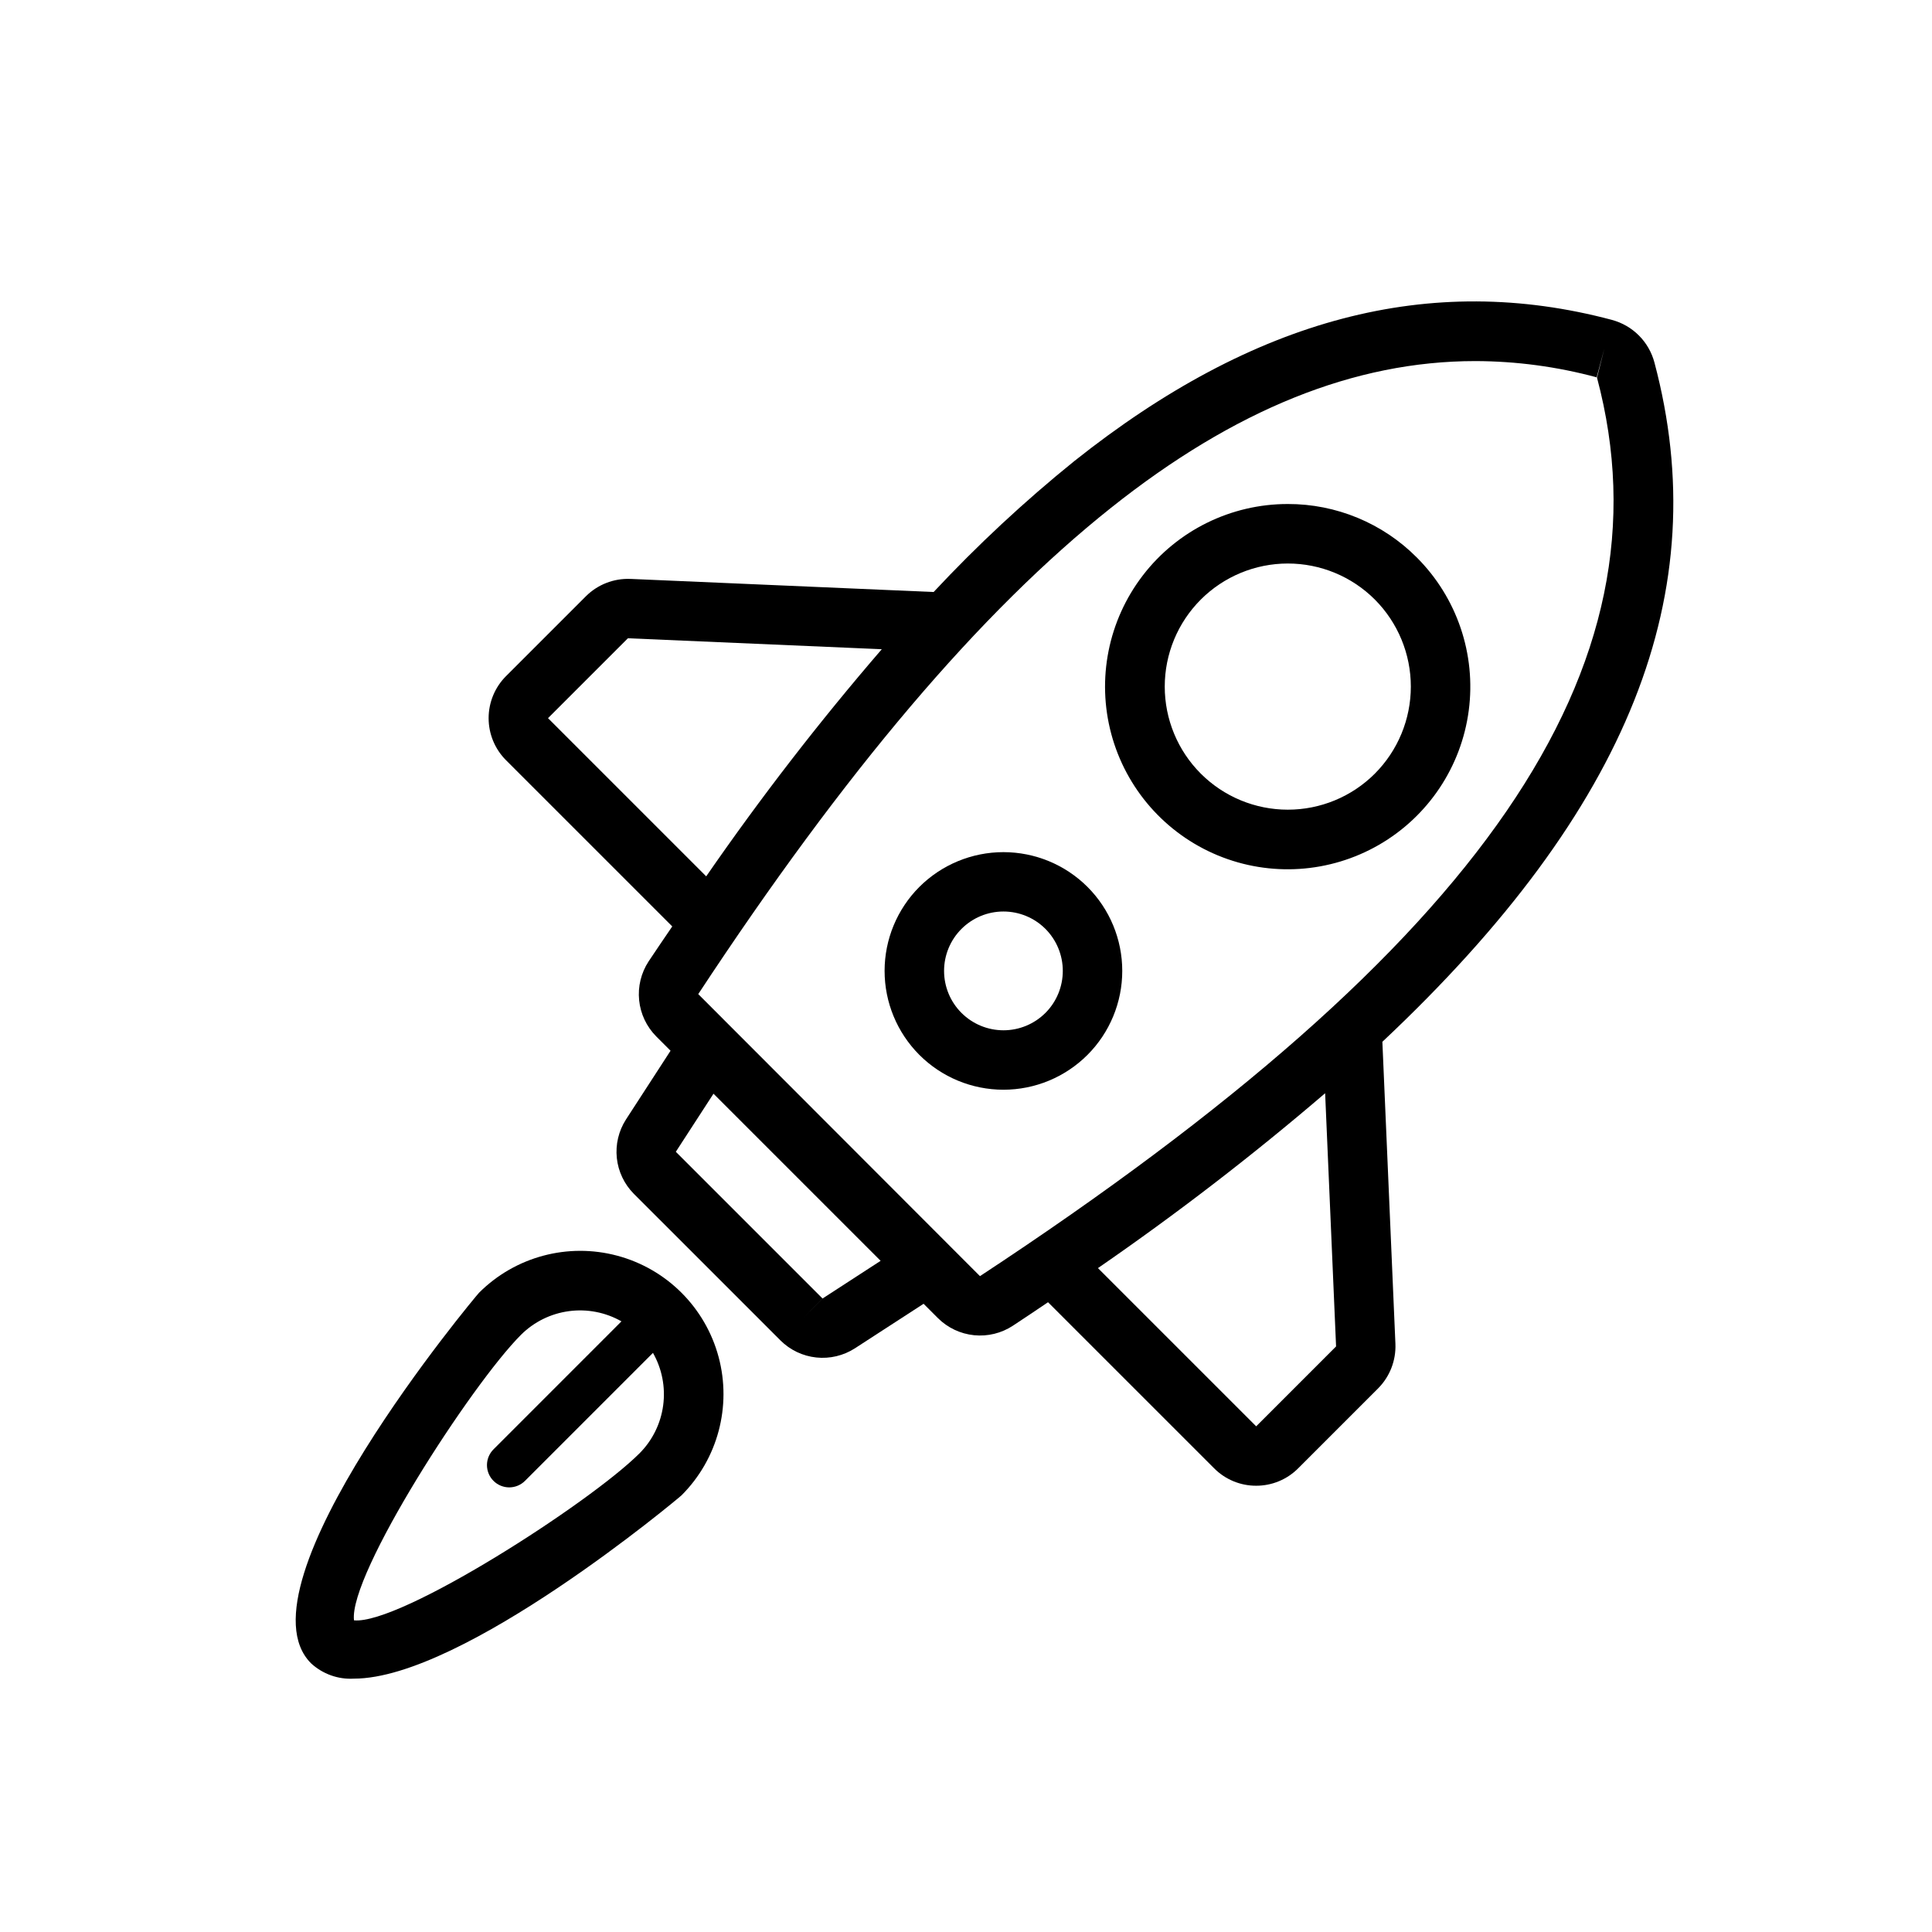
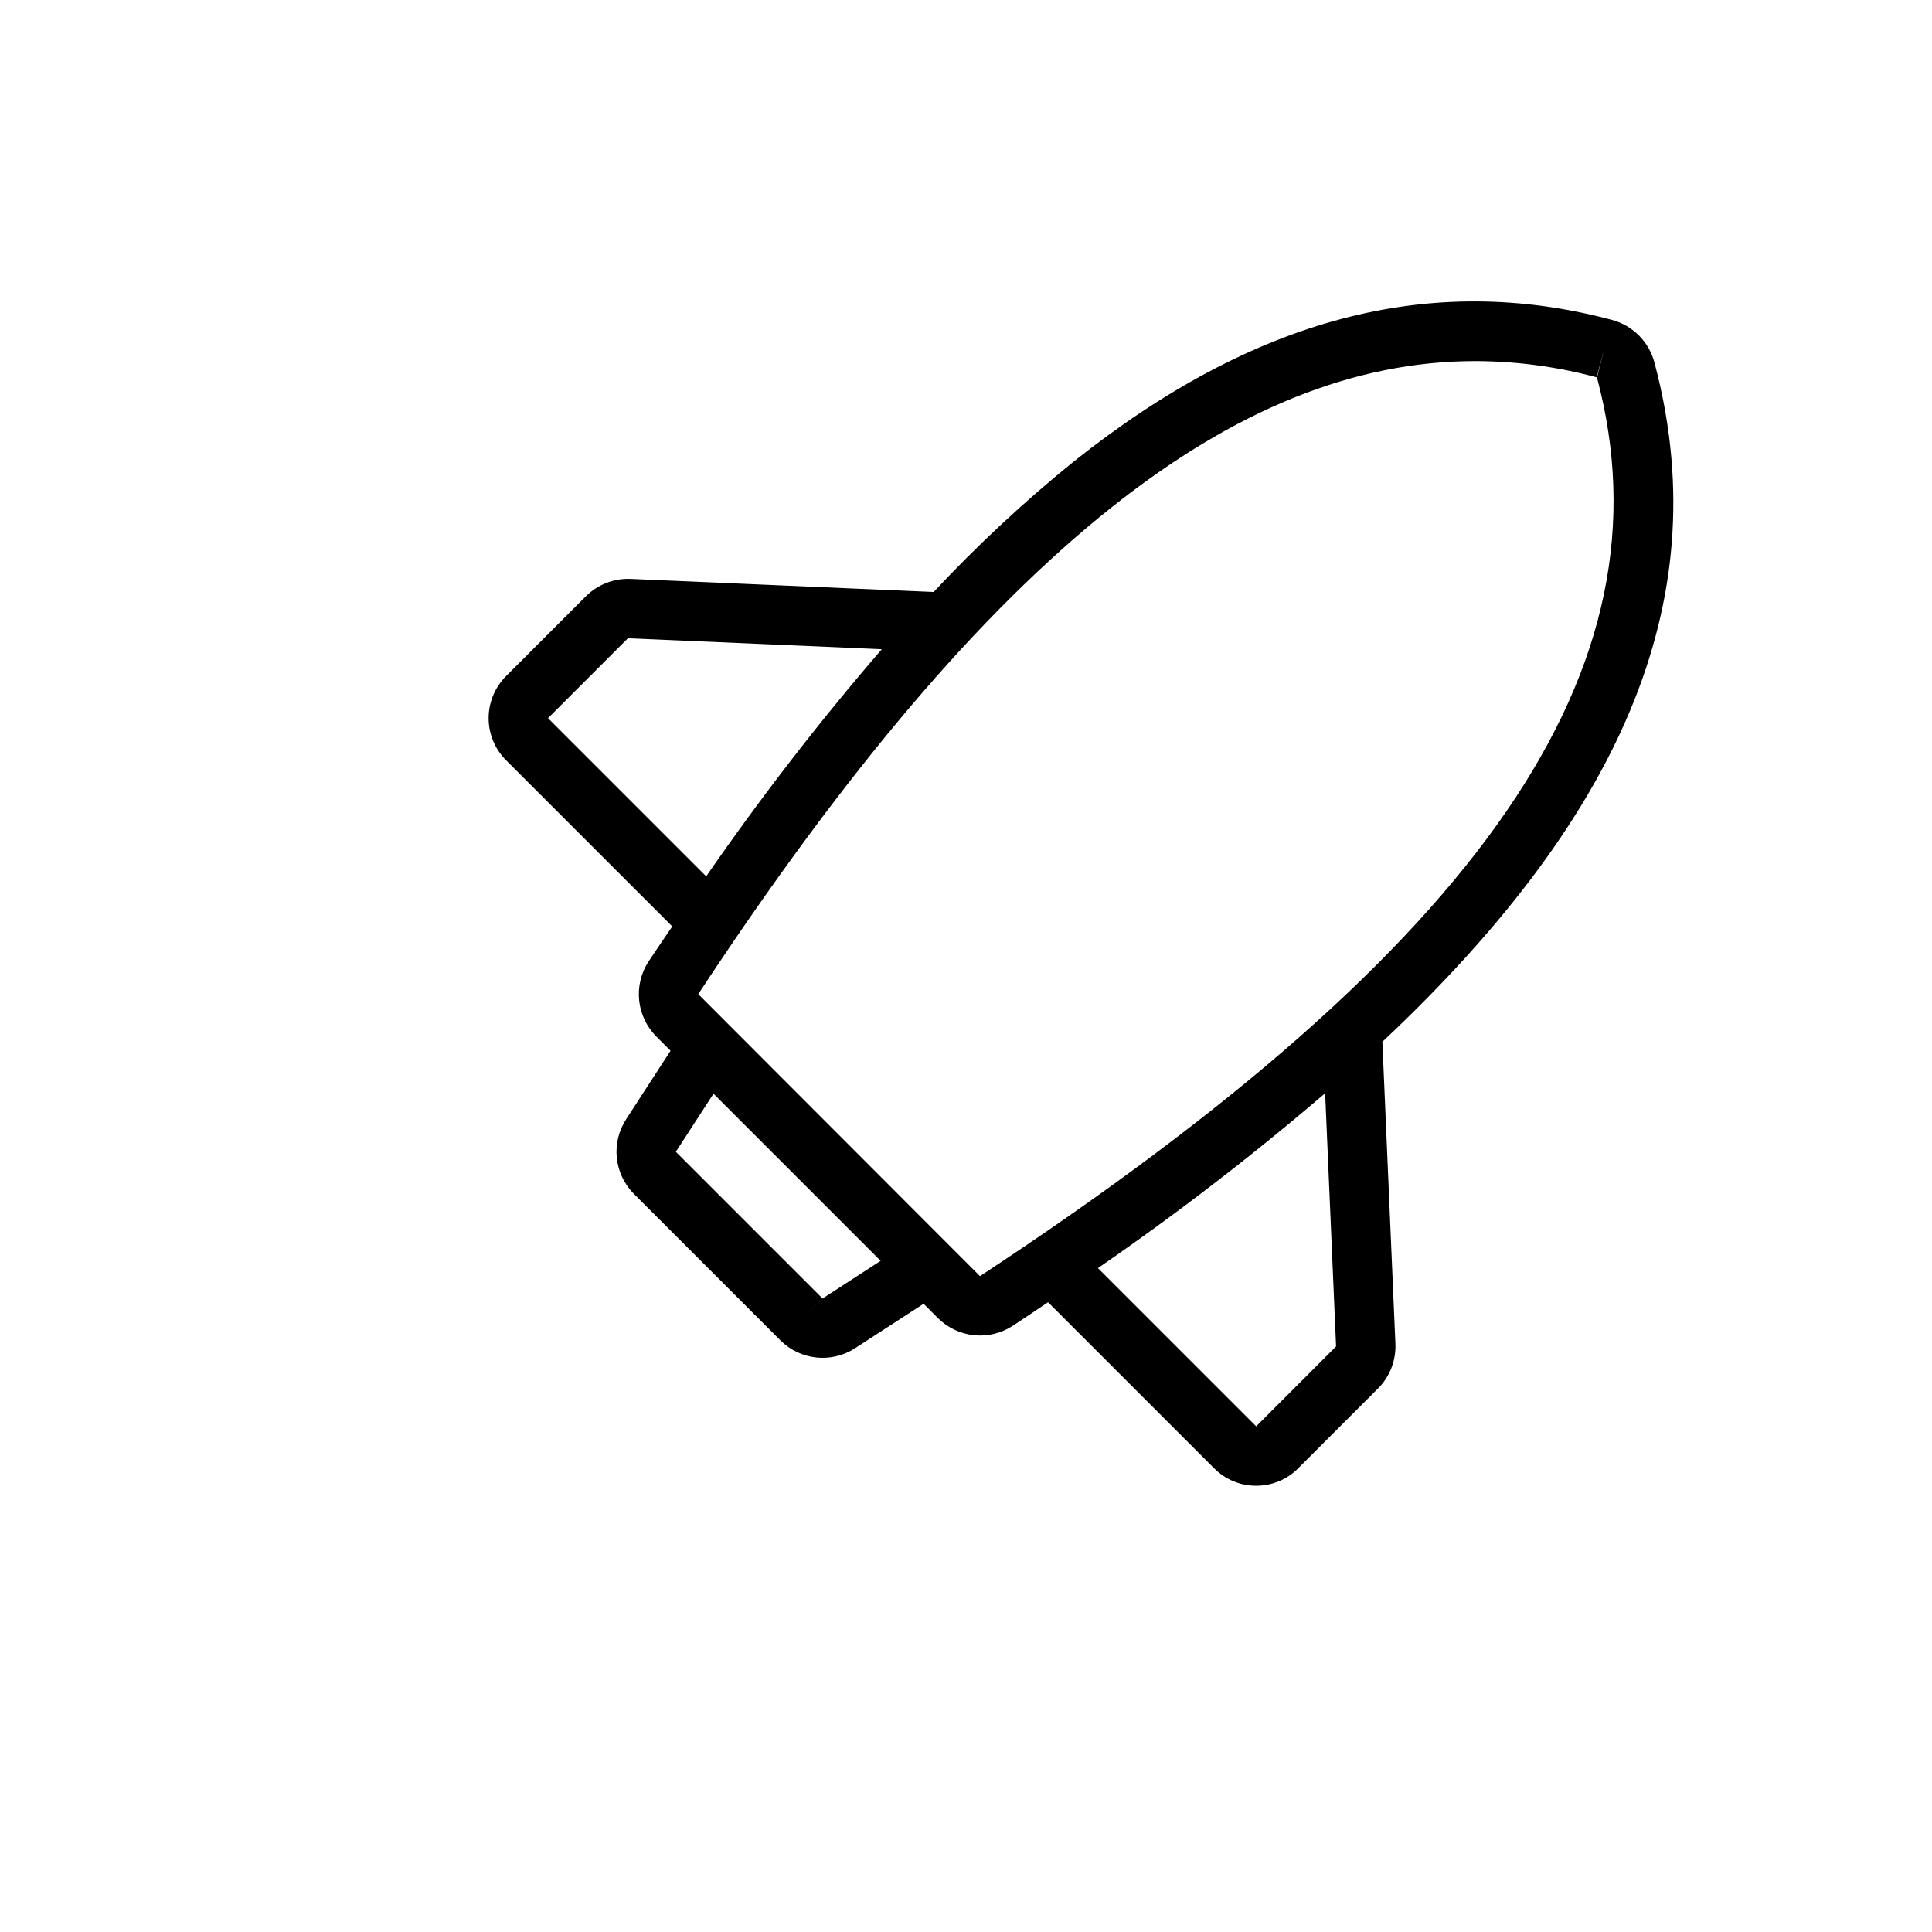
<svg xmlns="http://www.w3.org/2000/svg" fill="#000000" width="800px" height="800px" version="1.1" viewBox="144 144 512 512">
  <g>
    <path d="m582.44 240.06c-0.719-2.703-2.137-5.172-4.113-7.152-1.977-1.98-4.438-3.402-7.141-4.125l-0.008-0.008c-48.133-12.809-94.773-0.555-142.55 37.477-13.199 10.664-25.629 22.238-37.207 34.637l-80.352-3.473v0.004c-4.402-0.18-8.68 1.484-11.801 4.598l-21.172 21.172v-0.004c-2.949 2.957-4.606 6.961-4.606 11.137s1.656 8.18 4.606 11.137l44.059 44.051c-2.094 3.109-4.164 6.074-6.273 9.277-1.988 3.043-2.871 6.672-2.504 10.289 0.367 3.613 1.961 6.992 4.519 9.574l3.805 3.805-11.809 18.211c-1.949 3.031-2.805 6.633-2.43 10.215 0.379 3.582 1.969 6.926 4.504 9.484l38.879 38.875c2.555 2.539 5.902 4.129 9.484 4.508s7.188-0.477 10.219-2.426l18.211-11.809 3.805 3.805c2.578 2.562 5.961 4.16 9.578 4.527 3.613 0.363 7.246-0.523 10.285-2.519 3.168-2.082 6.238-4.152 9.312-6.223l44.016 44.008c2.941 2.965 6.949 4.629 11.125 4.621h0.016c4.18 0.008 8.188-1.652 11.133-4.613l21.172-21.172c3.113-3.121 4.777-7.402 4.598-11.809l-3.457-80.055c65.742-61.793 88.215-119.45 72.098-180.02zm-293.21 94.258 21.172-21.172 67.281 2.906c-16.578 19.215-32.109 39.309-46.531 60.188zm72.754 153.8 0.008 0.008-5.574 5.559 5.566-5.566-38.883-38.883 9.984-15.391 44.289 44.289zm136.09 12.699-21.172 21.172-41.934-41.926c20.867-14.383 40.965-29.852 60.207-46.344zm-94.371-18.625-74.66-74.746c38.891-59.086 74.676-101.25 109.4-128.88 32.688-26.008 64.516-38.875 96.516-38.875 10.871 0.023 21.688 1.473 32.18 4.305l2.023-7.609-1.938 7.703c20.441 76.828-29.965 150.25-163.52 238.1z" />
-     <path d="m485.26 277.57c-15.047-0.004-29.242 6.992-38.402 18.926-9.164 11.938-12.254 27.457-8.363 41.992 3.891 14.535 14.324 26.434 28.223 32.195 13.902 5.762 29.691 4.727 42.727-2.797 13.031-7.523 21.824-20.676 23.789-35.598 1.965-14.918-3.121-29.902-13.762-40.543-9.051-9.105-21.371-14.207-34.211-14.176zm23.078 71.465c-6.117 6.113-14.414 9.543-23.062 9.539-8.648-0.004-16.941-3.441-23.059-9.559-6.113-6.113-9.547-14.41-9.547-23.059 0-8.648 3.434-16.941 9.547-23.059 6.117-6.117 14.41-9.555 23.059-9.559 8.648-0.004 16.945 3.426 23.062 9.539 6.113 6.125 9.547 14.426 9.547 23.078 0 8.652-3.434 16.953-9.547 23.078z" />
-     <path d="m387.65 379.03c-5.902 5.906-9.223 13.914-9.223 22.266s3.32 16.363 9.223 22.27c5.906 5.902 13.918 9.223 22.27 9.223 8.352 0 16.359-3.32 22.266-9.223 5.906-5.906 9.223-13.918 9.223-22.27s-3.316-16.359-9.223-22.266c-5.91-5.894-13.918-9.203-22.266-9.203-8.348 0-16.355 3.309-22.27 9.203zm33.402 33.402c-2.949 2.949-6.953 4.606-11.129 4.606-4.172-0.004-8.176-1.66-11.125-4.613-2.953-2.949-4.609-6.953-4.609-11.129 0-4.172 1.656-8.176 4.609-11.125 2.949-2.953 6.953-4.613 11.125-4.613 4.176 0 8.18 1.656 11.129 4.606 2.949 2.957 4.602 6.961 4.602 11.133 0 4.176-1.652 8.18-4.602 11.137z" />
-     <path d="m270.96 486.58c-0.715 0.715-65.137 77.605-44.535 98.207v0.004c3.082 2.844 7.188 4.312 11.371 4.066 28.973 0 86.223-47.984 86.84-48.602 9.574-9.59 13.309-23.559 9.801-36.648-3.512-13.09-13.738-23.316-26.828-26.824-13.09-3.512-27.059 0.223-36.648 9.797zm42.543 42.543c-13.23 13.23-63.477 45.504-75.691 44.281-1.43-12.152 31.051-62.461 44.281-75.691 3.438-3.414 7.902-5.609 12.703-6.246 4.805-0.641 9.688 0.312 13.898 2.707l-33.906 33.914c-1.109 1.105-1.734 2.609-1.738 4.176 0 1.566 0.621 3.07 1.73 4.18s2.613 1.73 4.18 1.73c1.566-0.004 3.07-0.629 4.176-1.738l33.906-33.91c2.394 4.211 3.348 9.09 2.707 13.895-0.637 4.805-2.832 9.266-6.246 12.703z" />
  </g>
</svg>